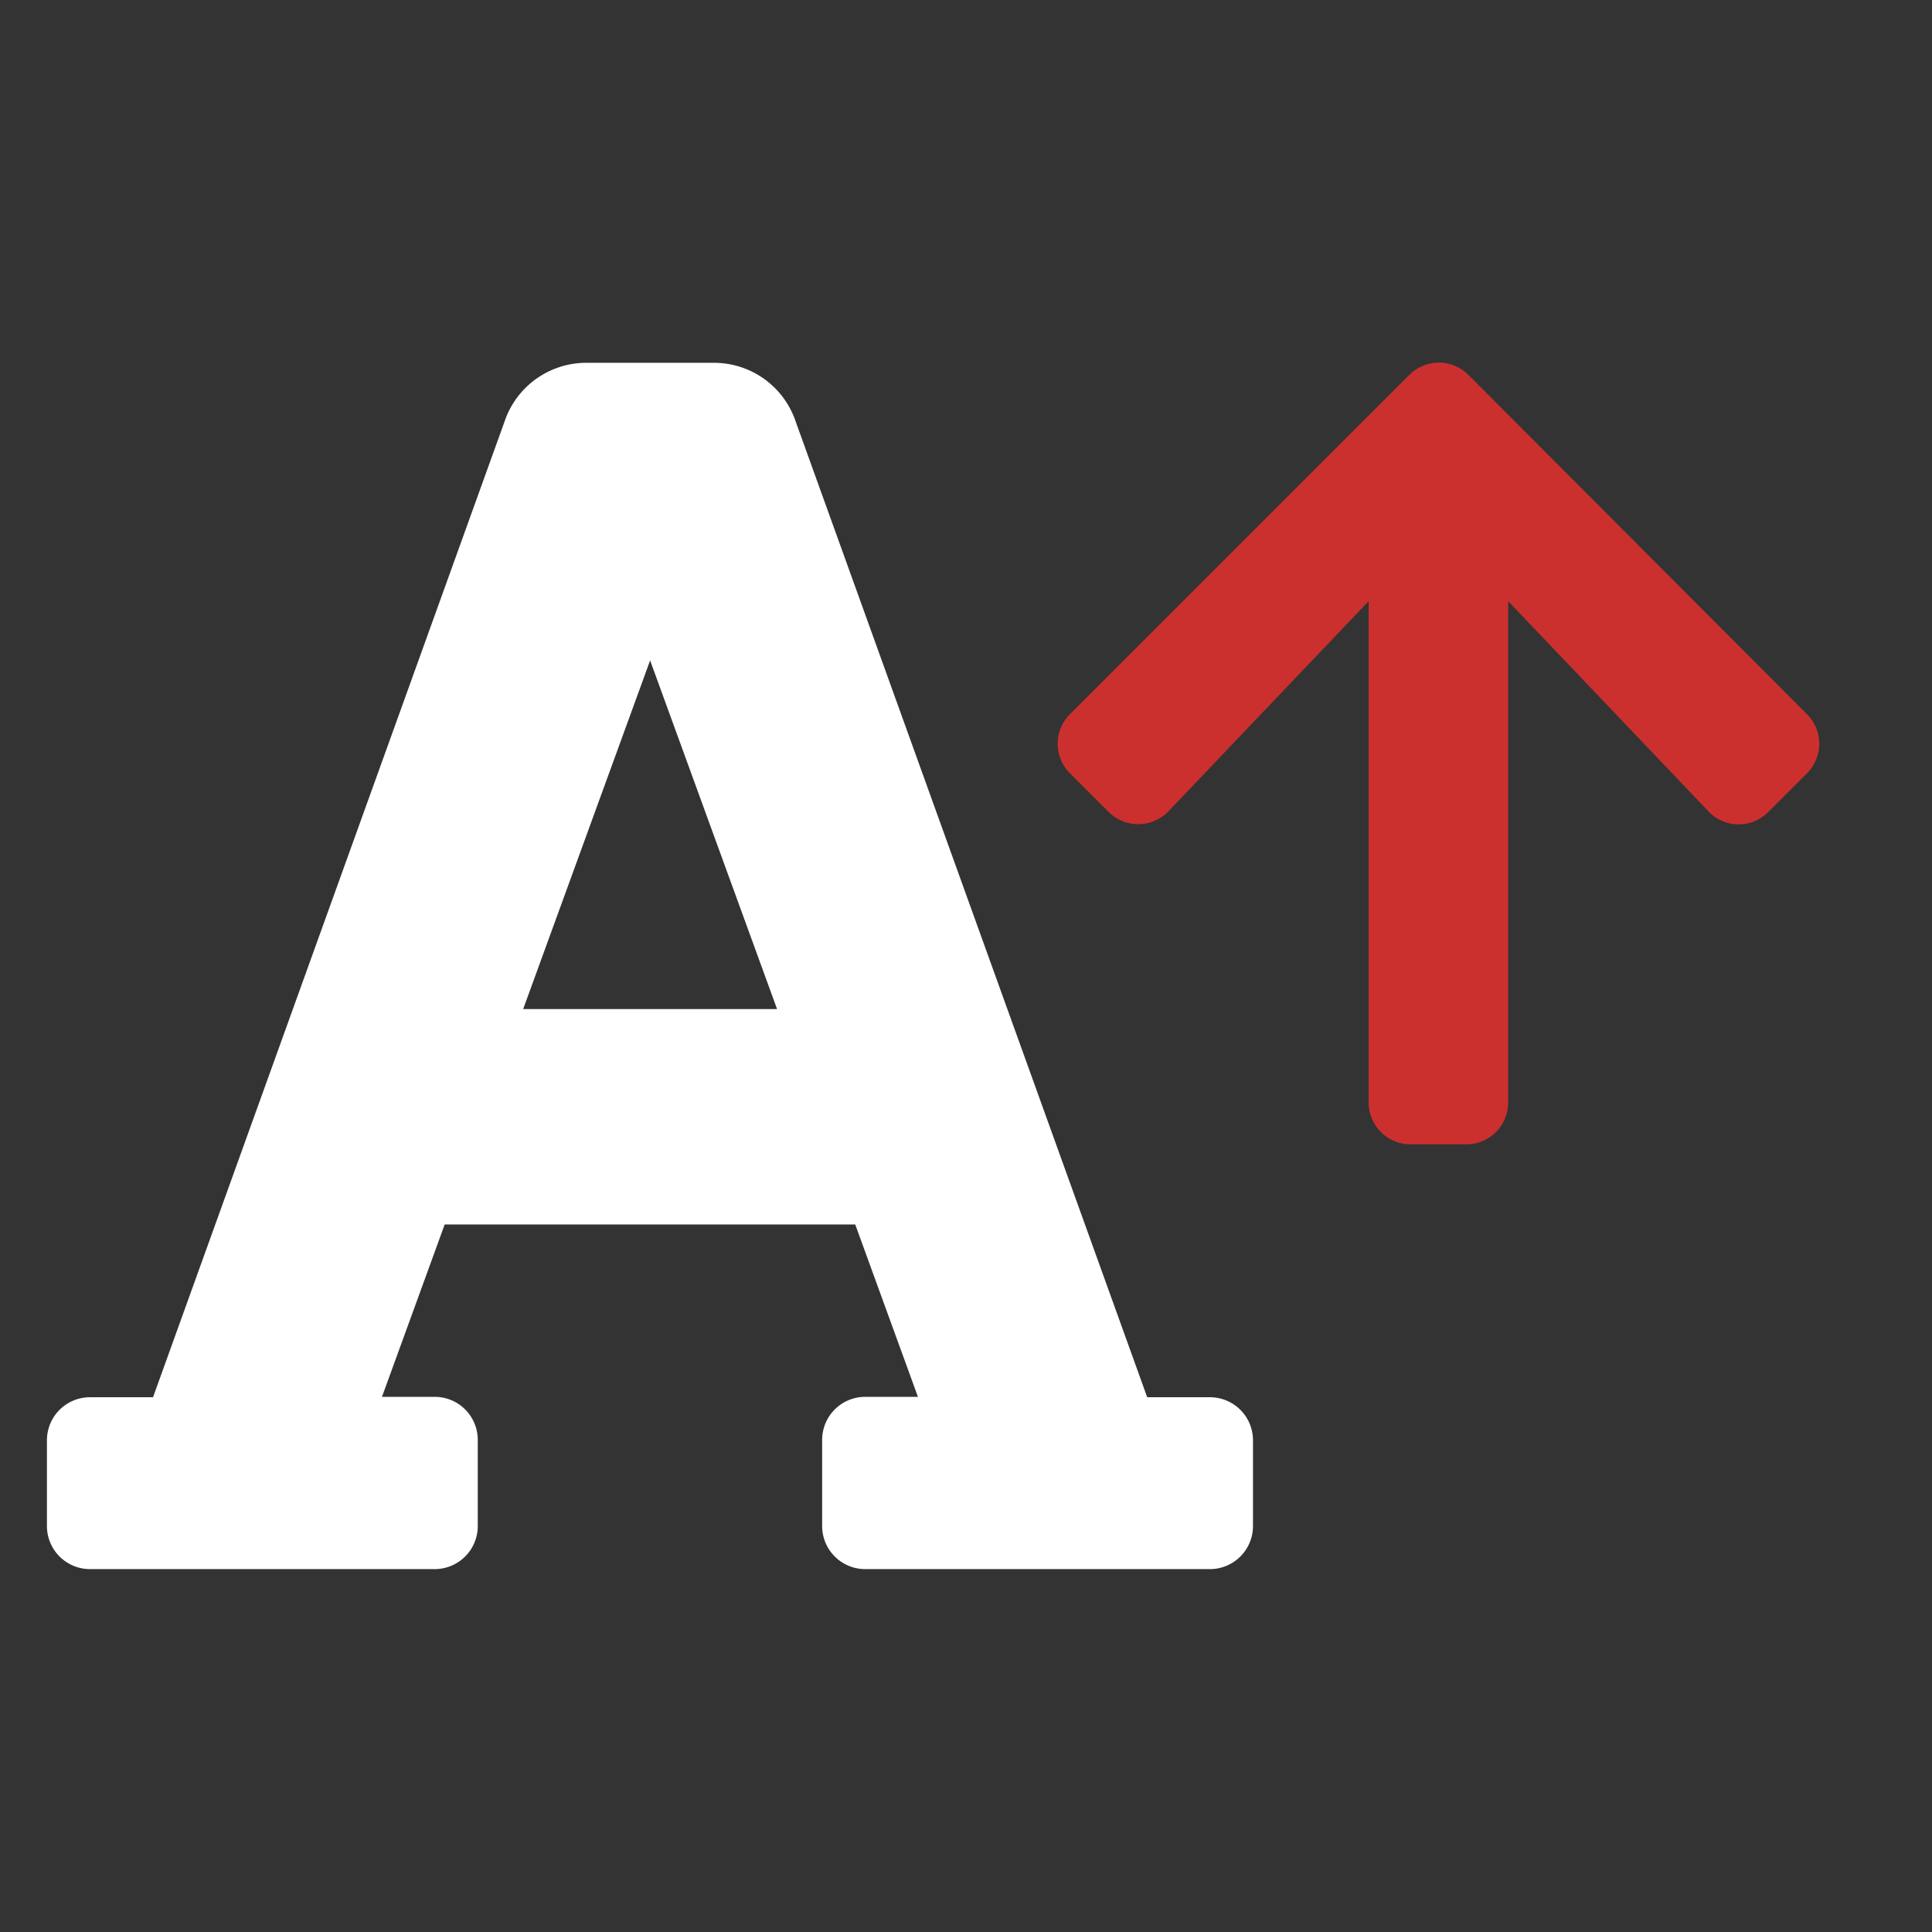
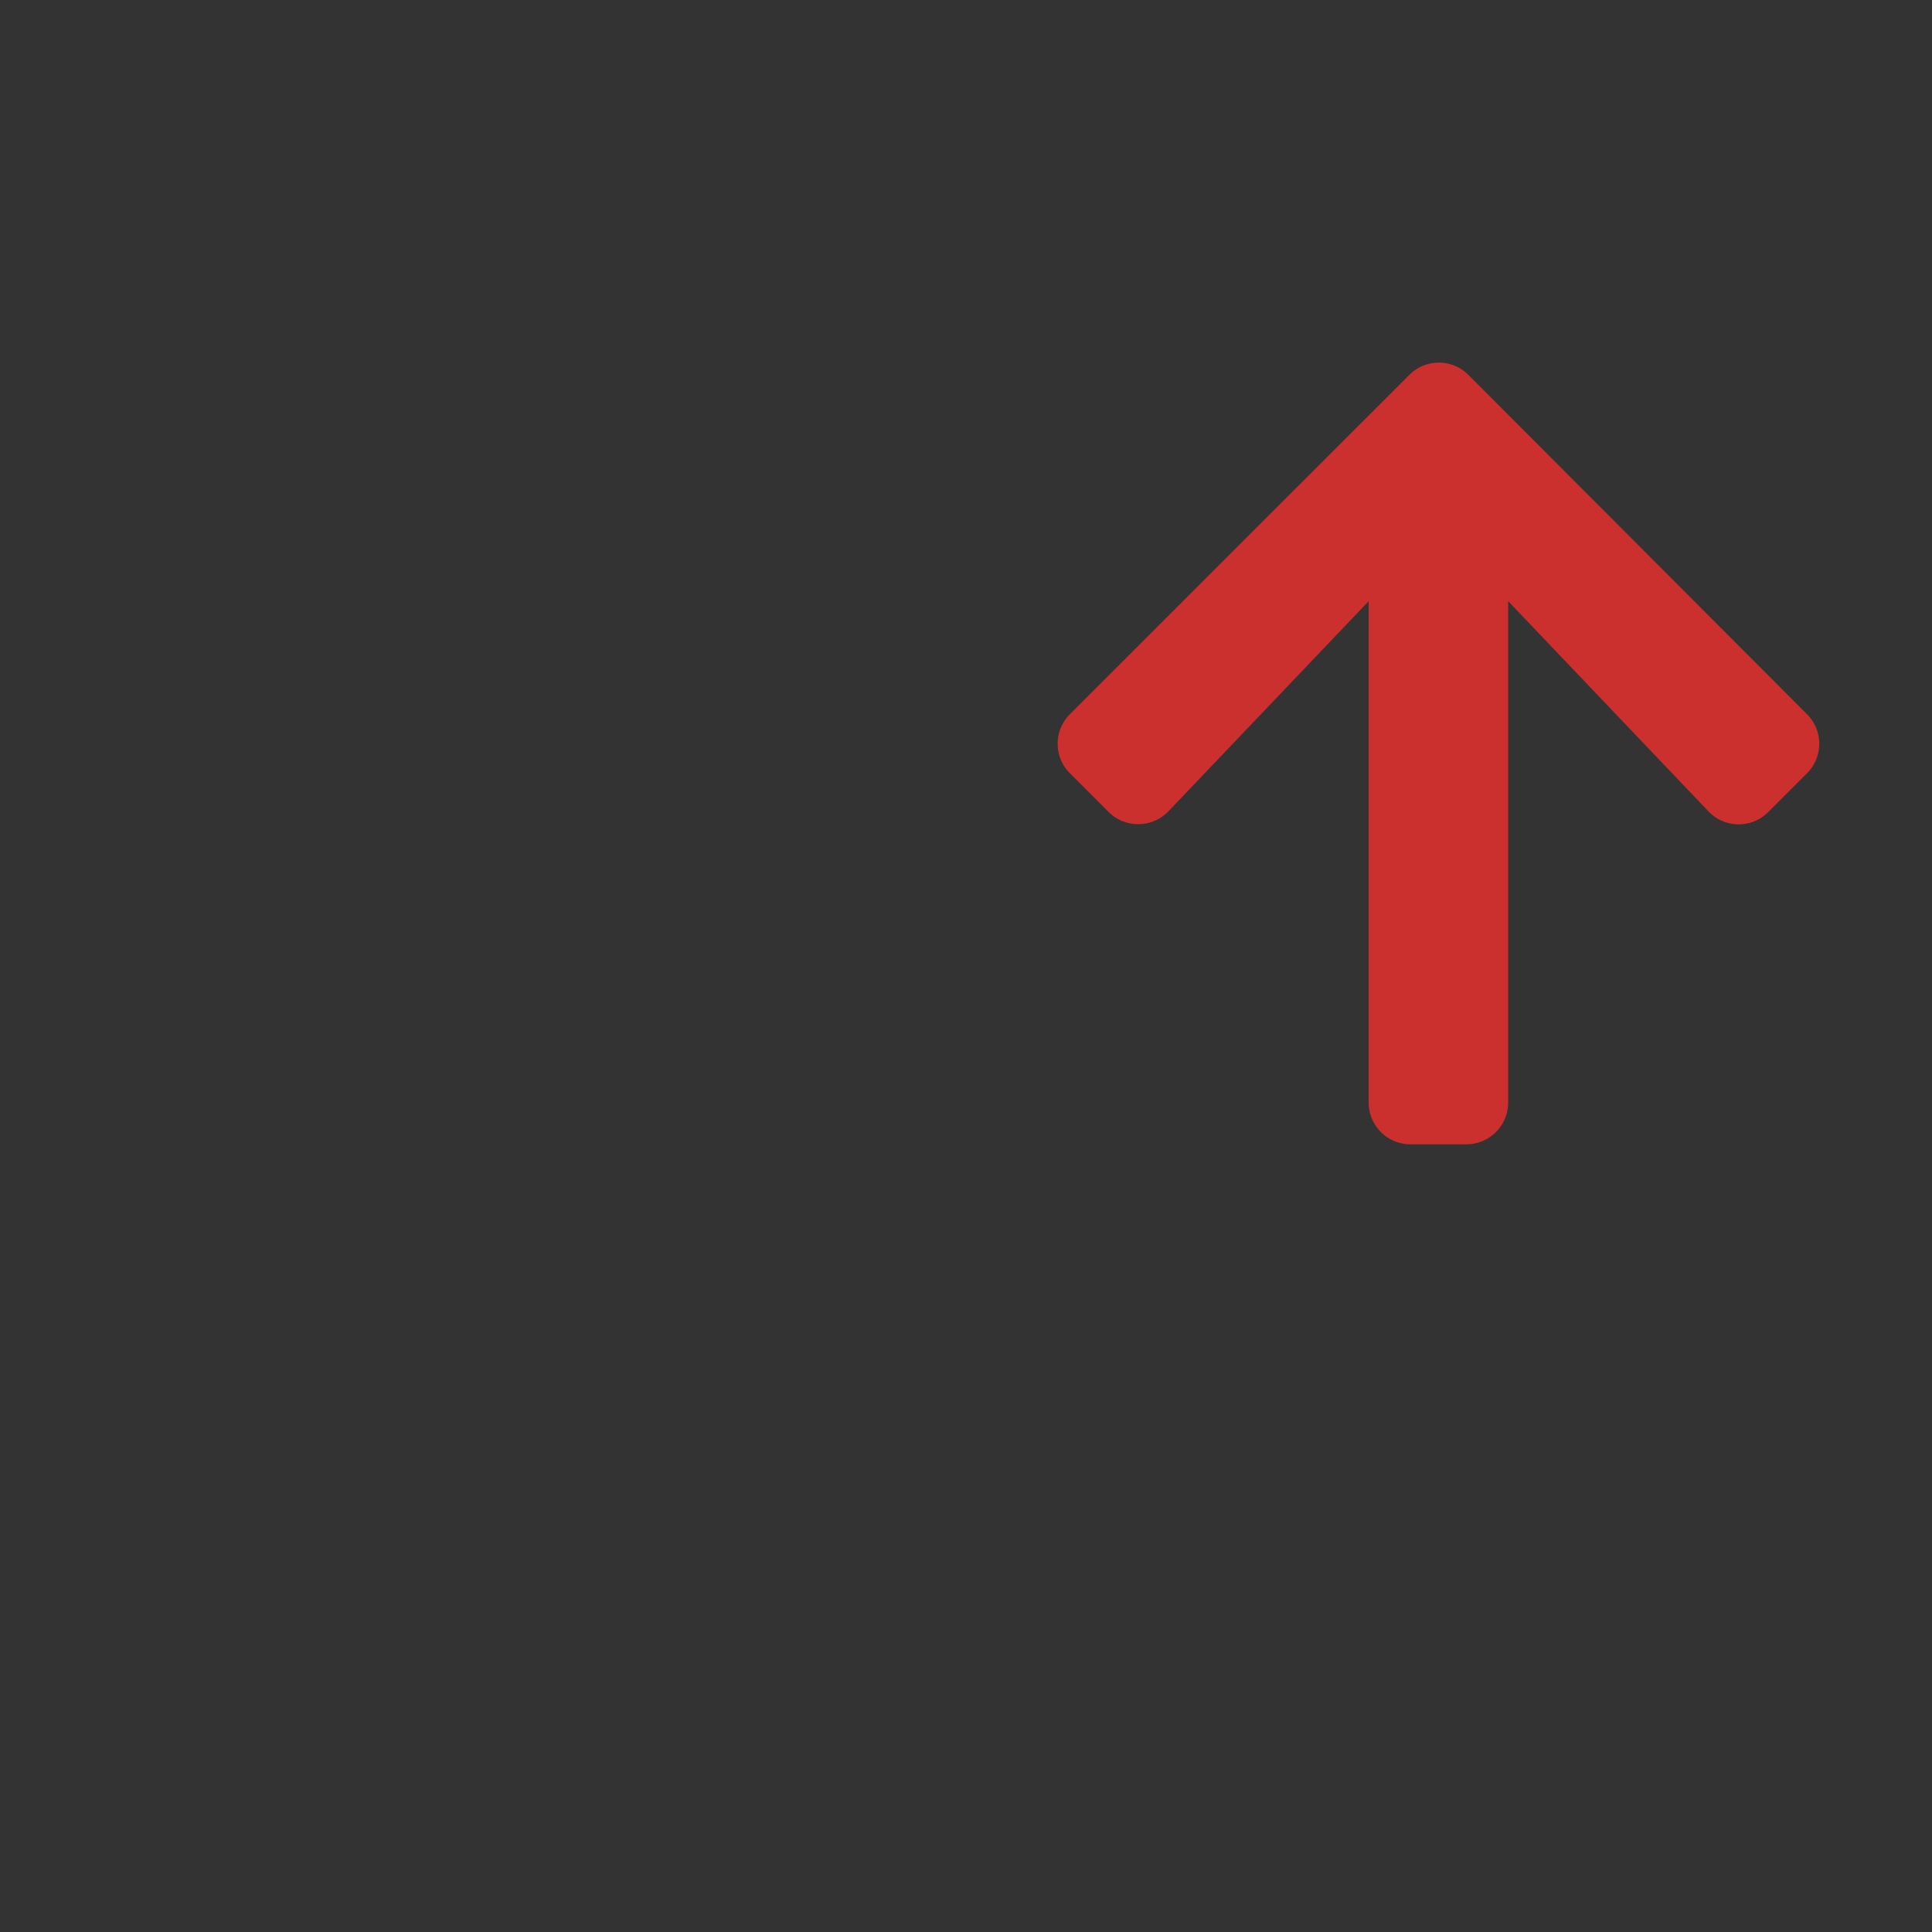
<svg xmlns="http://www.w3.org/2000/svg" width="24" height="24" viewBox="0 0 24 24">
  <rect x="0" y="0" width="24" height="24" fill="#333333" stroke="none" />
  <g id="Group_5448" data-name="Group 5448" transform="translate(-0.383)">
    <g id="Group_5444" data-name="Group 5444" transform="translate(0.966 4.507)">
-       <path id="Icon_awesome-font" data-name="Icon awesome-font" d="M14.451,15.1h-.783L9.3,2.976A1.07,1.07,0,0,0,8.282,2.25H6.7a1.071,1.071,0,0,0-1.014.726L1.318,15.1H.535A.535.535,0,0,0,0,15.63V16.7a.535.535,0,0,0,.535.535H4.817a.535.535,0,0,0,.535-.535V15.63a.535.535,0,0,0-.535-.535H4.162l.779-2.141h5.1l.779,2.141h-.655a.535.535,0,0,0-.535.535V16.7a.535.535,0,0,0,.535.535h4.282a.535.535,0,0,0,.535-.535V15.63A.535.535,0,0,0,14.451,15.1ZM5.916,10.278,7.493,5.947,9.07,10.278Z" transform="translate(0 -2.25)" fill="#fff" />
      <path id="Icon_awesome-arrow-down" data-name="Icon awesome-arrow-down" d="M9.225,7.83l.481-.481a.518.518,0,0,0,0-.734L5.5,2.4a.518.518,0,0,0-.734,0L.55,6.615a.518.518,0,0,0,0,.734l.481.481a.521.521,0,0,0,.743-.009L4.261,5.211v6.227a.519.519,0,0,0,.52.52h.693a.519.519,0,0,0,.52-.52V5.211L8.482,7.822A.517.517,0,0,0,9.225,7.83Z" transform="translate(12.158 -2.25)" fill="#cb302e" />
    </g>
    <rect id="Rectangle_1485" data-name="Rectangle 1485" width="24" height="24" transform="translate(0.383)" fill="none" />
  </g>
</svg>